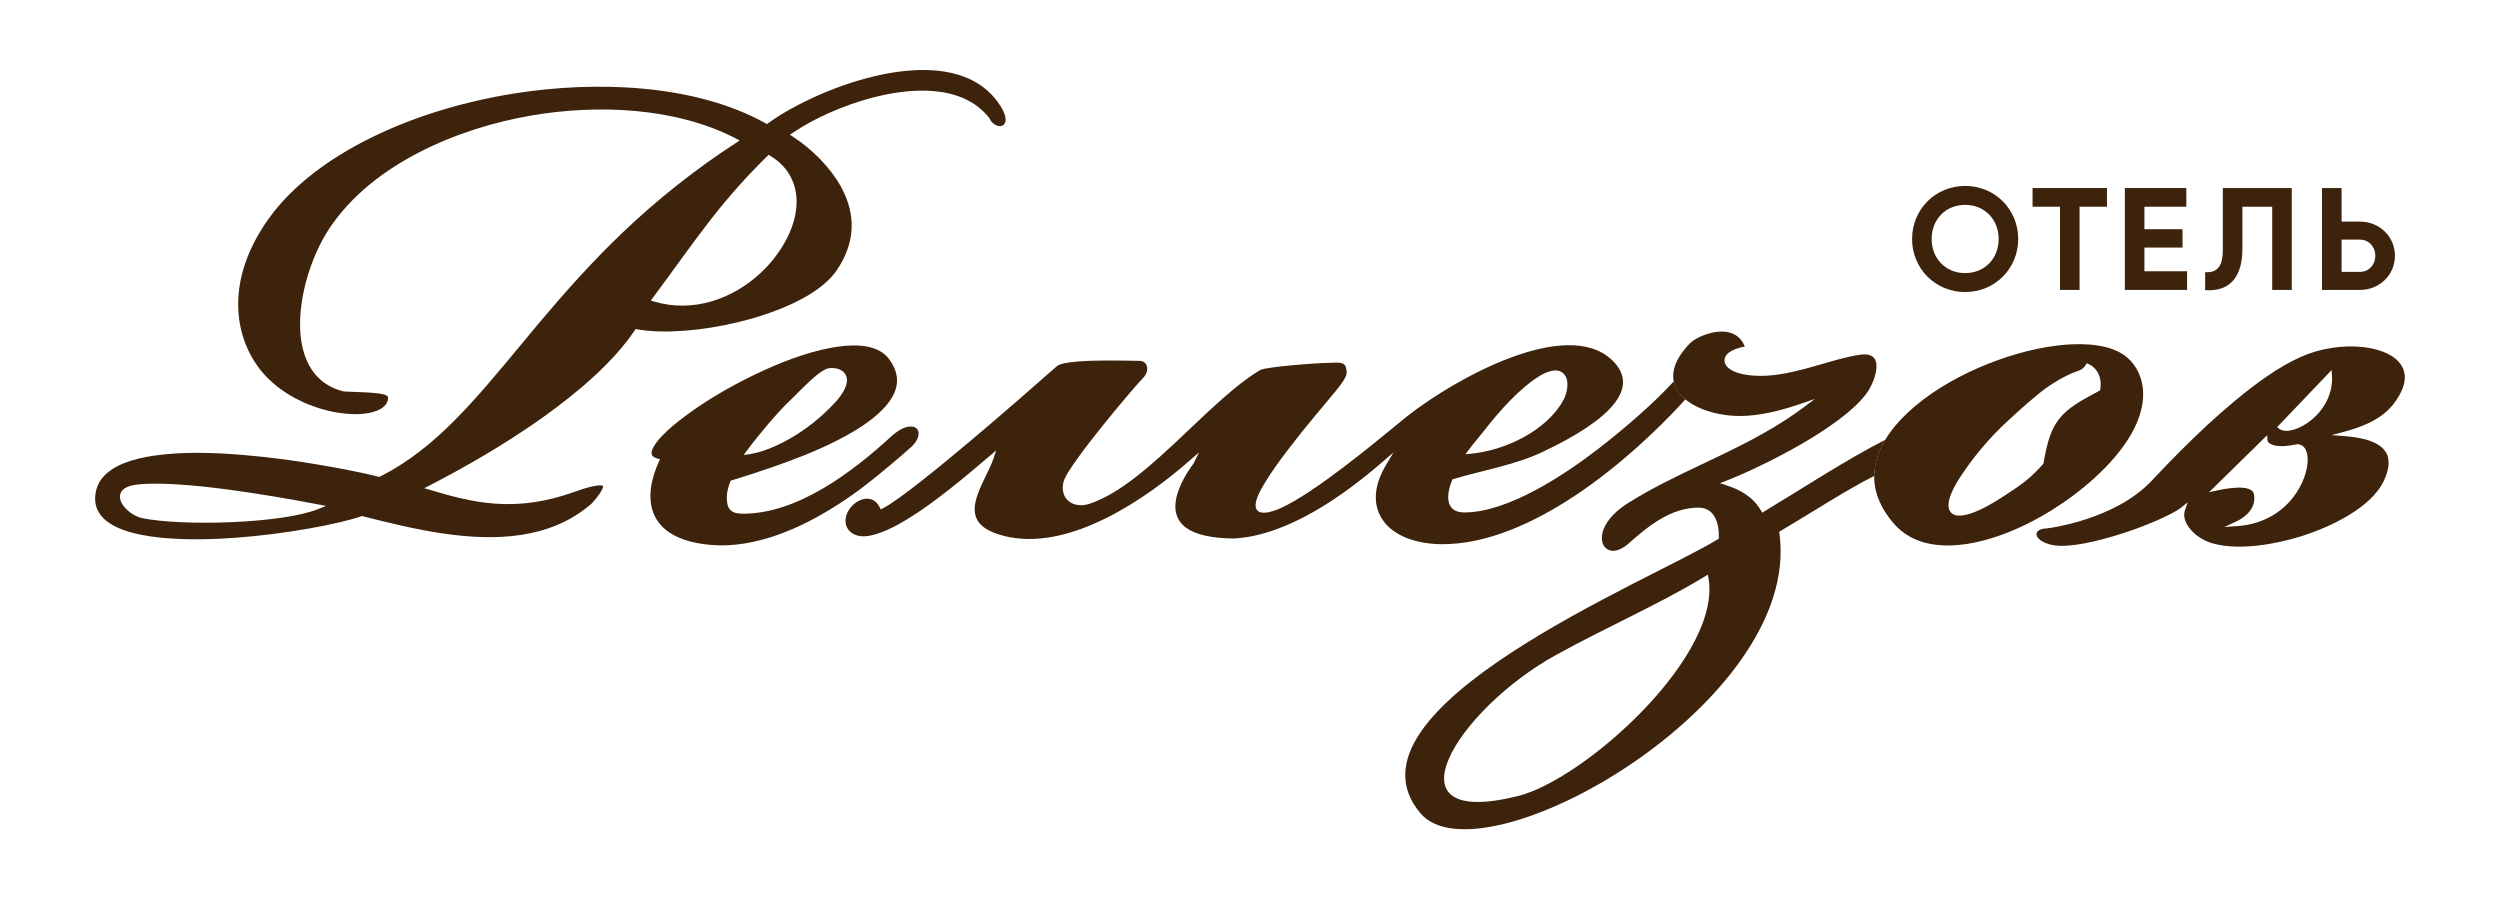
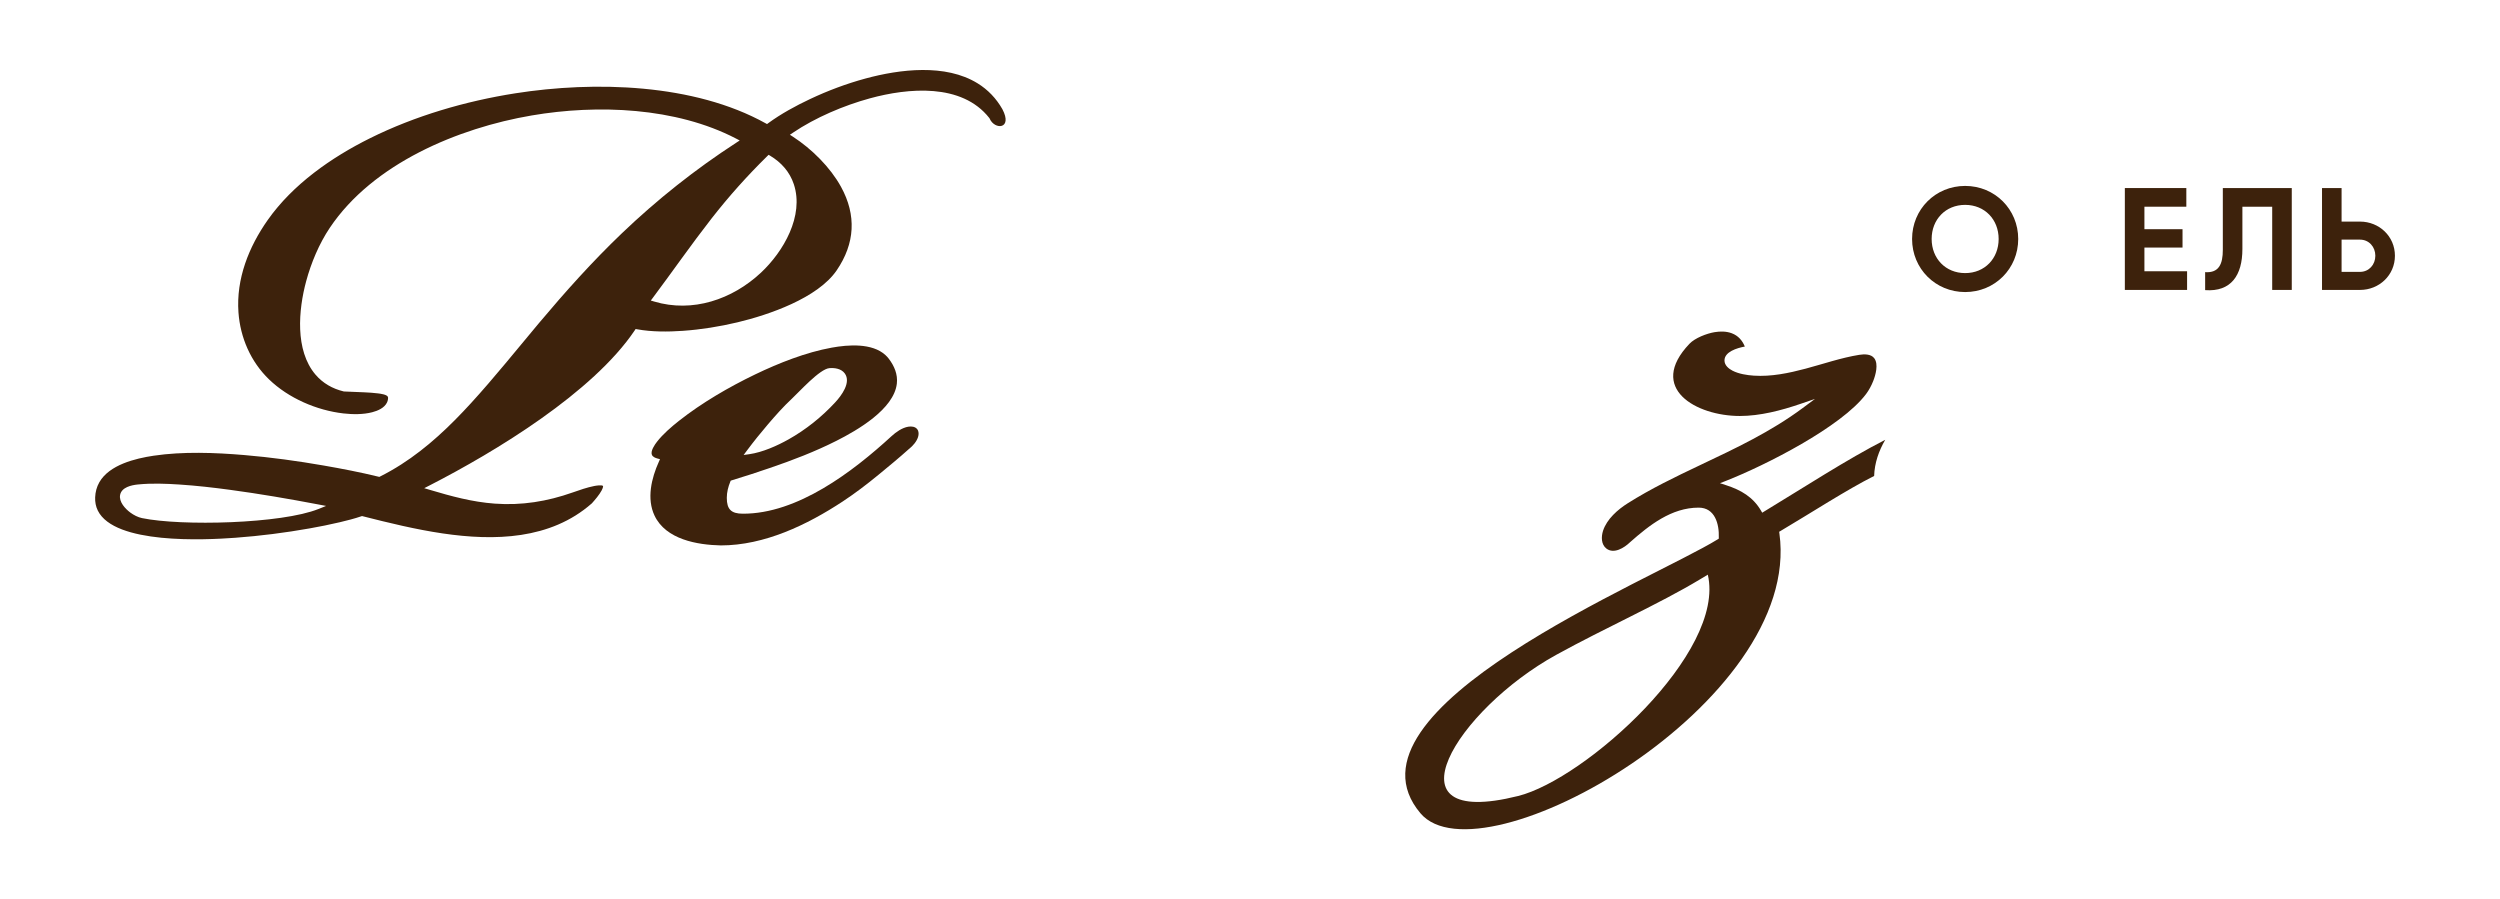
<svg xmlns="http://www.w3.org/2000/svg" xml:space="preserve" width="85.116mm" height="30.618mm" style="shape-rendering:geometricPrecision; text-rendering:geometricPrecision; image-rendering:optimizeQuality; fill-rule:evenodd; clip-rule:evenodd" viewBox="0 0 1719.49 618.53">
  <defs>
    <style type="text/css">  .fil0 {fill:none} .fil1 {fill:#3D220C}  </style>
  </defs>
  <g id="Слой_x0020_1">
    <g id="_1775444375024">
-       <rect class="fil0" x="-0" y="0" width="1719.49" height="618.53" />
      <g>
        <path class="fil1" d="M1610.53 129.34l-13.46 0 0 70.07 26.12 0c13.22,0 24.03,-10.16 24.03,-23.5 0,-13.35 -10.8,-23.5 -24.03,-23.5l-12.66 0 0 -23.06zm12.66 57.65l-12.66 0 0 -22.18 12.66 0c6.22,0 10.56,5.01 10.56,11.09 0,6.08 -4.34,11.09 -10.56,11.09z" />
        <path class="fil1" d="M1516.69 199.55c17.89,1.3 25.62,-10.28 25.62,-28.26l0 -29.12 20.5 0 0 57.23 13.46 0 0 -70.07 -47.42 0 0 42.58c0,9.58 -2.63,15.95 -12.16,15.27l0 12.36z" />
        <polygon class="fil1" points="1501.13,170.27 1501.13,157.64 1474.92,157.64 1474.92,142.17 1503.75,142.17 1503.75,129.34 1461.46,129.34 1461.46,199.41 1504.27,199.41 1504.27,186.57 1474.92,186.57 1474.92,170.27 " />
-         <polygon class="fil1" points="1449.18,129.34 1397.98,129.34 1397.98,142.17 1416.85,142.17 1416.85,199.41 1430.31,199.41 1430.31,142.17 1449.18,142.17 " />
        <path class="fil1" d="M1351.62 200.87c20.41,0 36.5,-16.07 36.5,-36.5 0,-20.43 -16.09,-36.5 -36.5,-36.5 -20.4,0 -36.5,16.07 -36.5,36.5 0,20.43 16.09,36.5 36.5,36.5zm0 -13.04c-13.47,0 -23.04,-10.06 -23.04,-23.46 0,-13.4 9.57,-23.46 23.04,-23.46 13.47,0 23.04,10.06 23.04,23.46 0,13.4 -9.57,23.46 -23.04,23.46z" />
-         <path class="fil1" d="M1465.8 298.65c6.12,-10.61 10.1,-23.31 7.38,-35.57 -1.95,-8.8 -7.31,-16.49 -15.33,-20.76 -12.09,-6.43 -29.32,-6.27 -42.56,-4.7 -18.54,2.2 -37.52,7.94 -54.6,15.4 -17.27,7.55 -34.81,17.85 -48.59,30.8 -11.16,10.48 -21.36,24.25 -22.86,39.95 -1.32,13.76 4.36,25.88 13.15,36.15 3.14,3.67 6.84,6.72 11.05,9.09 13.56,7.62 30.42,7.17 45.2,4.06 18.21,-3.83 36.38,-12.2 52.15,-21.95 20.32,-12.56 42.96,-31.55 55.02,-52.47zm-29.11 -48.21c6.6,3.25 9.1,10.27 7.87,17.28l-0.14 0.8 -0.72 0.38c-26.1,13.74 -33.11,19.48 -38.16,49.54l-0.08 0.48 -0.33 0.36c-3.83,4.24 -7.75,8.22 -12.24,11.78 -4.47,3.54 -9.37,6.67 -14.13,9.81 -6.05,3.99 -29.69,19.4 -36.88,11.62 -5.52,-5.97 3.69,-20.37 7.03,-25.41 7.79,-11.77 16.84,-22.68 26.85,-32.69 8.42,-8.01 17.01,-15.86 26,-23.22 7.05,-5.77 14.78,-10.67 23.1,-14.4 3.98,-1.78 7,-1.64 9.71,-5.75l0.8 -1.22 1.31 0.64z" />
        <path class="fil1" d="M1200.09 238.37c-1.71,-4.18 -4.54,-7.48 -8.97,-9.15 -3.76,-1.42 -8,-1.41 -11.91,-0.75 -5.33,0.91 -13.38,3.96 -17.19,7.96 -29.26,30.69 4.66,49.68 34.64,49.68 13.95,0 28.51,-3.82 41.64,-8.31l10.03 -3.43 -8.5 6.32c-21.96,16.32 -46.13,27.67 -70.71,39.32 -16.88,8 -33.68,16.12 -49.5,26.09 -6.91,4.35 -14.48,10.95 -17.06,18.99 -1.29,4.03 -1.36,9.4 2.35,12.23 5.15,3.93 12.27,-0.58 16.1,-4.26l0.05 -0.05c13.32,-11.77 28.55,-23.86 47.26,-23.86 11.25,0 14.17,11.29 13.87,20.48l-0.03 0.88 -0.75 0.46c-44.95,27.85 -265.02,116.82 -204.41,188.41 41.57,49.11 263.18,-75.74 246.86,-192.54l-0.15 -1.09 0.95 -0.56c20.73,-12.25 45.42,-28.32 64.37,-37.83 0.27,-8.9 3.2,-17.27 7.62,-24.86 -25.96,13.22 -56.88,33.35 -83.18,49.26l-1.43 0.87 -0.85 -1.45c-5.49,-9.36 -13.75,-14.13 -23.82,-17.41l-4.38 -1.43 4.29 -1.68c26.61,-10.46 79.29,-37.03 96.23,-59.7 1.97,-2.64 3.63,-5.75 4.85,-8.81 1.66,-4.16 3.76,-11.69 0.79,-15.7 -2.29,-3.1 -7.03,-2.93 -10.41,-2.39 -12.39,1.99 -24.76,6.29 -36.9,9.52 -11.49,3.06 -23.63,5.59 -35.59,4.79 -4.76,-0.32 -10.31,-1.2 -14.6,-3.4 -2.69,-1.38 -5.57,-3.74 -5.56,-7.05 0.02,-5.96 8.56,-8.57 14.03,-9.57zm-155.98 309.12c-93.46,23.38 -42.17,-59.39 26.19,-97.06 33.62,-18.53 70.92,-35.07 98.93,-51.94l5.39 -3.24c12.58,53.61 -84.19,140.66 -130.51,152.25z" />
-         <path class="fil1" d="M1407.69 363.41c-2.21,0.07 -6.38,0.78 -6.95,3.46 -0.33,1.51 0.76,3 1.8,3.96 2.26,2.09 5.75,3.29 8.7,3.94 11.84,2.57 33.21,-3.15 44.68,-6.67 9.23,-2.83 18.45,-6.17 27.3,-10.01 3.51,-1.52 7.01,-3.14 10.39,-4.93 2.19,-1.16 4.64,-2.53 6.59,-4.07l4.51 -3.59 -1.92 5.44c-0.17,0.48 -0.3,0.98 -0.38,1.48 -0.77,4.49 1.81,9.06 4.7,12.29 3.95,4.39 9.48,7.59 15.15,9.14 18.18,4.98 43.41,0.39 61.04,-5.18 18.84,-5.96 47.82,-19.26 56.48,-38.37 2.6,-5.73 4.72,-13.13 1.36,-19.01 -4.84,-8.48 -19.24,-10.57 -27.96,-11.27l-9.58 -0.76 9.28 -2.48c8.95,-2.39 18.35,-5.88 25.8,-11.51 4.99,-3.77 8.57,-8.09 11.63,-13.51 3.19,-5.66 5.21,-12.42 2.36,-18.65 -4.37,-9.56 -17.72,-13.3 -27.22,-14.39 -14.23,-1.62 -30,0.96 -43.06,6.8 -15.63,6.98 -31.11,18.51 -44.28,29.37 -13.45,11.09 -26.26,23.1 -38.57,35.44 -4.5,4.51 -8.94,9.08 -13.34,13.7 -2.41,2.53 -4.79,5.12 -7.24,7.62 -12.13,12.39 -28.83,20.58 -45.19,25.8 -6,1.91 -12.14,3.49 -18.32,4.7 -2.5,0.49 -5.1,0.97 -7.64,1.27l-0.07 0.01 -0.07 0zm196.23 -105.15c0.77,11.94 -4.92,22.98 -14.01,30.47 -3.51,2.89 -7.79,5.45 -12.17,6.76 -3.1,0.92 -7.27,1.46 -10.06,-0.57l-1.53 -1.11 37.54 -39.31 0.24 3.76zm-44.33 44.69c0.11,1.71 2.7,2.8 4.05,3.2 4.52,1.33 10.47,0.57 14.98,-0.41 1.48,-0.32 2.99,-0.23 4.35,0.48 3.89,2.02 4.42,7.65 4.19,11.5 -0.37,6.12 -2.68,12.52 -5.65,17.84 -8.92,15.95 -24.6,25.05 -42.71,26.29l-8.92 0.61 8.11 -3.76c7.48,-3.47 14.09,-10.05 12.22,-18.92 -1.56,-7.41 -20.67,-3.46 -25.24,-2.46l-5.63 1.23 40.01 -39.2 0.23 3.6z" />
-         <path class="fil1" d="M849.69 370.3c36.21,-2.31 74.45,-29.43 101,-52.45l7.74 -6.71 -5.23 8.81c-6.09,10.25 -9.71,22.84 -4.22,34.15 7.52,15.49 27.44,20.19 43.15,20.19 60.37,0 127.85,-56.41 167.09,-99.6 -3.8,-3.33 -6.74,-7.47 -8.06,-12.3 -14.72,15.96 -34.38,32.74 -51.47,45.99 -23.09,17.88 -62.32,44.07 -92.52,44.07 -13.76,0 -12.26,-12.89 -8.5,-22.01l0.3 -0.73 0.75 -0.23c20.66,-6.22 43.6,-9.8 62.98,-19.49 9.75,-4.66 19.44,-9.78 28.43,-15.79 14.86,-9.95 36.07,-27.64 18.57,-45.61 -2.25,-2.32 -4.81,-4.28 -7.62,-5.87 -36.53,-20.68 -111.99,24.2 -139.75,48.08 -12.72,10.45 -25.48,20.84 -38.62,30.78 -10.58,8 -21.7,16.11 -33.16,22.79 -5.4,3.15 -17.3,9.86 -23.76,7.93 -0.82,-0.25 -1.55,-0.68 -2.11,-1.33 -3.47,-4.02 2.28,-13.78 4.39,-17.39 5.17,-8.85 11.59,-17.49 17.82,-25.62 5.83,-7.6 11.85,-15.05 17.96,-22.42 3.52,-4.24 7.16,-8.44 10.62,-12.72 2.63,-3.25 10.72,-12.19 10.72,-16.28 0,-2.03 -0.21,-5.02 -2.13,-6.24 -2.24,-1.43 -7.91,-0.72 -10.59,-0.72 -6.73,0 -42.94,2.64 -46.84,4.98 -9.13,5.48 -17.72,12.54 -25.71,19.57 -9.24,8.12 -18.12,16.68 -27.06,25.12 -10.45,9.87 -21.08,19.8 -32.43,28.63 -9.56,7.43 -20.65,14.87 -32.23,18.66 -10.67,3.49 -20.49,-2.94 -17.79,-14.85 0.93,-4.1 6.51,-11.89 8.98,-15.36 5.53,-7.79 11.46,-15.37 17.43,-22.82 5.55,-6.94 11.21,-13.79 16.96,-20.56 3.77,-4.44 7.64,-9.03 11.66,-13.25 2.54,-2.67 4,-7.41 0.87,-10.25 -0.93,-0.84 -2.09,-1.25 -3.34,-1.25 -3.75,0 -7.52,-0.13 -11.28,-0.18 -5.83,-0.09 -11.66,-0.12 -17.49,-0.01 -4.99,0.09 -24.55,0.53 -28.14,3.71 -19.4,17.12 -38.94,34.1 -58.73,50.77 -11.81,9.95 -23.72,19.83 -35.88,29.34 -4.79,3.75 -9.65,7.46 -14.61,10.99 -3.32,2.36 -6.95,4.89 -10.57,6.77l-1.5 0.78 -0.75 -1.51c-5.11,-10.3 -17.06,-5.54 -21.6,2.6 -3.79,6.8 -1.89,14.27 5.9,16.75 14.54,4.62 44.06,-16.85 55.09,-25.08 12.49,-9.33 24.36,-19.37 36.22,-29.48l4.56 -3.88 -1.92 5.67c-5.74,16.98 -26.23,40.84 0.61,51.03 3.53,1.34 7.17,2.35 10.87,3.05 42.76,8.02 93.09,-26 123.73,-52.98l6.24 -5.49 -3.66 7.46c-0.27,0.56 -1.13,1.59 -1.51,2.12 -1.07,1.51 -2.1,3.06 -3.07,4.64 -2.76,4.48 -5.22,9.42 -6.71,14.48 -7.82,26.62 19.63,30.6 39.92,30.61zm160.5 -60.88c3.59,-4.83 7.65,-9.43 11.36,-14.19 9.68,-12.41 23.71,-28.22 37.11,-36.47 4.46,-2.75 12,-6.3 16.61,-1.9 4.57,4.35 2.8,13.1 0.16,18.06 -11.31,21.23 -40.44,35.03 -63.77,37.14l-3.69 0.34 2.21 -2.97z" />
        <path class="fil1" d="M625.34 308.69c2.52,-2.08 5.1,-4.92 6.09,-8.1 0.55,-1.78 0.63,-3.87 -0.58,-5.41 -1.43,-1.83 -4,-2.05 -6.13,-1.7 -4.25,0.7 -8.46,3.69 -11.56,6.54 -26.46,24.29 -64.63,53.51 -102.38,53.3 -7.86,-0.05 -10.89,-3.02 -10.89,-10.9 0,-3.83 0.95,-7.59 2.4,-11.11l0.3 -0.73 0.75 -0.23c8.74,-2.63 17.41,-5.49 26.05,-8.44 15.63,-5.32 31.25,-11.31 45.99,-18.76 14.13,-7.14 39.42,-21.65 41.46,-39.26 0.74,-6.38 -1.73,-12.17 -5.55,-17.17 -0.7,-0.91 -1.47,-1.76 -2.32,-2.53 -9.2,-8.38 -25.62,-7.12 -36.89,-5.08 -17.84,3.23 -36.41,10.59 -52.71,18.43 -17.94,8.63 -36.66,19.51 -52.31,31.86 -5.26,4.15 -11.08,9.15 -15.2,14.46 -1.5,1.94 -4.61,6.35 -3.48,9 0.6,1.4 2.34,2.1 3.7,2.47l1.87 0.51 -0.8 1.77c-5.07,11.23 -8.5,25.38 -2.94,37.08 7.79,16.39 29.38,20.08 45.54,20.45 29.99,0 59.34,-14.09 83.9,-30.25 8.49,-5.59 16.59,-11.79 24.44,-18.23 7.15,-5.87 14.3,-11.76 21.18,-17.94l0.05 -0.05zm-111.51 1.07c4.55,-6.11 9.38,-12.08 14.32,-17.87 5.16,-6.05 10.66,-12.24 16.48,-17.66 5.19,-4.83 19.18,-20.46 25.8,-21.02 3.75,-0.31 8.19,0.36 10.58,3.6 4.6,6.25 -2.39,15.41 -6.51,19.87 -9.27,10.04 -20.22,18.83 -32.15,25.52 -7.89,4.43 -17.92,8.89 -26.96,10.18l-3.93 0.56 2.37 -3.19z" />
        <path class="fil1" d="M407 346.28c2.35,-2.63 5.15,-5.88 6.82,-8.98 0.24,-0.45 1.27,-2.53 0.89,-3.06 -0.65,-0.91 -5.12,-0.15 -6,0.03 -4.92,0.97 -10.07,2.76 -14.8,4.43 -17.54,6.2 -35.13,9.06 -53.72,7.68 -15.37,-1.14 -29.78,-5.06 -44.46,-9.44l-3.95 -1.18 3.67 -1.88c45.44,-23.29 112.36,-63.9 141.14,-106.7l0.6 -0.9 1.07 0.2c10.07,1.84 21.23,1.78 31.41,1.06 12.6,-0.88 25.28,-2.93 37.56,-5.85 21.5,-5.13 55.2,-16.65 68.24,-35.75 12.61,-18.47 13.73,-37.92 2.97,-57.47 -7.37,-13.41 -20.2,-26.13 -33.04,-34.43l-2.1 -1.36 2.07 -1.4c15.46,-10.45 35.01,-18.74 52.97,-23.65 26.25,-7.17 63.11,-10.61 82.08,13.49l0.14 0.17 0.09 0.2c3.45,8.09 16.13,7.45 8.77,-6.44 -4.2,-7.35 -9.88,-13.35 -17.1,-17.79 -22.02,-13.54 -53.32,-9.7 -77.04,-3.26 -13.05,3.54 -25.92,8.37 -38.14,14.14 -9.82,4.63 -19.94,10.14 -28.72,16.56l-0.85 0.62 -0.93 -0.51c-49.36,-27.42 -117.76,-29.2 -172.31,-20.62 -34.16,5.38 -68.81,15.47 -99.83,30.88 -26.55,13.19 -53.06,31.7 -70.32,56.2 -13.09,18.58 -21.8,40.52 -20.16,63.56 1.24,17.39 8.45,33.97 21.05,46.12 13.35,12.89 32.75,21.28 51.11,23.39 6.37,0.73 13.58,0.81 19.83,-0.81 3.82,-0.99 8.47,-2.97 10.22,-6.79 0.28,-0.61 0.48,-1.25 0.59,-1.91 0.1,-0.59 0.2,-1.41 -0.07,-1.97 -0.75,-1.56 -5.32,-2.12 -6.75,-2.3 -3.07,-0.39 -6.21,-0.57 -9.3,-0.73 -4.68,-0.24 -9.36,-0.41 -14.04,-0.58l-0.17 -0.01 -0.16 -0.04c-7.63,-1.85 -14.28,-5.61 -19.39,-11.62 -14.14,-16.68 -11.66,-44.52 -6.36,-64.14 3.43,-12.71 8.93,-25.84 16.28,-36.79 29.65,-44.19 88.21,-68.61 138.92,-77.26 45.23,-7.72 99.07,-5.62 140.48,15.9l2.52 1.31 -2.38 1.55c-28.24,18.33 -54.41,39.1 -78.74,62.36 -20.33,19.44 -38.91,40.23 -57,61.75 -15.46,18.39 -30.51,37.31 -46.73,55.04 -14.4,15.74 -29.94,30.61 -47.97,42.15 -4.7,3.01 -9.55,5.78 -14.53,8.28l-0.54 0.27 -0.59 -0.15c-12.42,-3.04 -25.16,-5.5 -37.75,-7.69 -18,-3.13 -36.2,-5.64 -54.41,-7.18 -20.19,-1.71 -42.36,-2.54 -62.44,0.44 -12.6,1.87 -30.49,6.25 -37.35,18.24 -1.84,3.22 -2.74,6.72 -2.89,10.41 -0.12,3.18 0.43,6.25 1.84,9.11 11.54,23.29 73.31,20.24 94.54,18.68 17.12,-1.26 34.32,-3.45 51.22,-6.46 6.92,-1.23 13.83,-2.61 20.68,-4.23 4.94,-1.17 9.99,-2.45 14.8,-4.09l0.46 -0.16 0.47 0.12c18.18,4.62 36.43,9.09 55,11.83 35.57,5.24 74.09,4.35 102.51,-20.6zm42.04 -141.47c13.54,-18.1 26.49,-36.76 40.38,-54.56 11.91,-15.25 24.51,-29.31 38.31,-42.88l0.92 -0.9 1.1 0.66c7.62,4.58 13.42,11.07 16.24,19.57 7.22,21.75 -7.18,46.42 -22.63,60.86 -19.68,18.39 -47.03,27.75 -73.47,19.82l-2.27 -0.68 1.42 -1.89zm-229.97 145.26c-25.35,10.22 -94.4,11.9 -121.43,6.27 -2.81,-0.59 -5.63,-2.07 -7.94,-3.76 -3.53,-2.59 -8.03,-7.42 -7.08,-12.21 1.04,-5.25 7.75,-6.7 12.2,-7.15 9.35,-0.96 19.34,-0.58 28.71,0.04 11.57,0.76 23.14,2.08 34.63,3.63 20.28,2.73 40.5,6.21 60.6,10.03l5.54 1.05 -5.23 2.11z" />
      </g>
    </g>
  </g>
</svg>